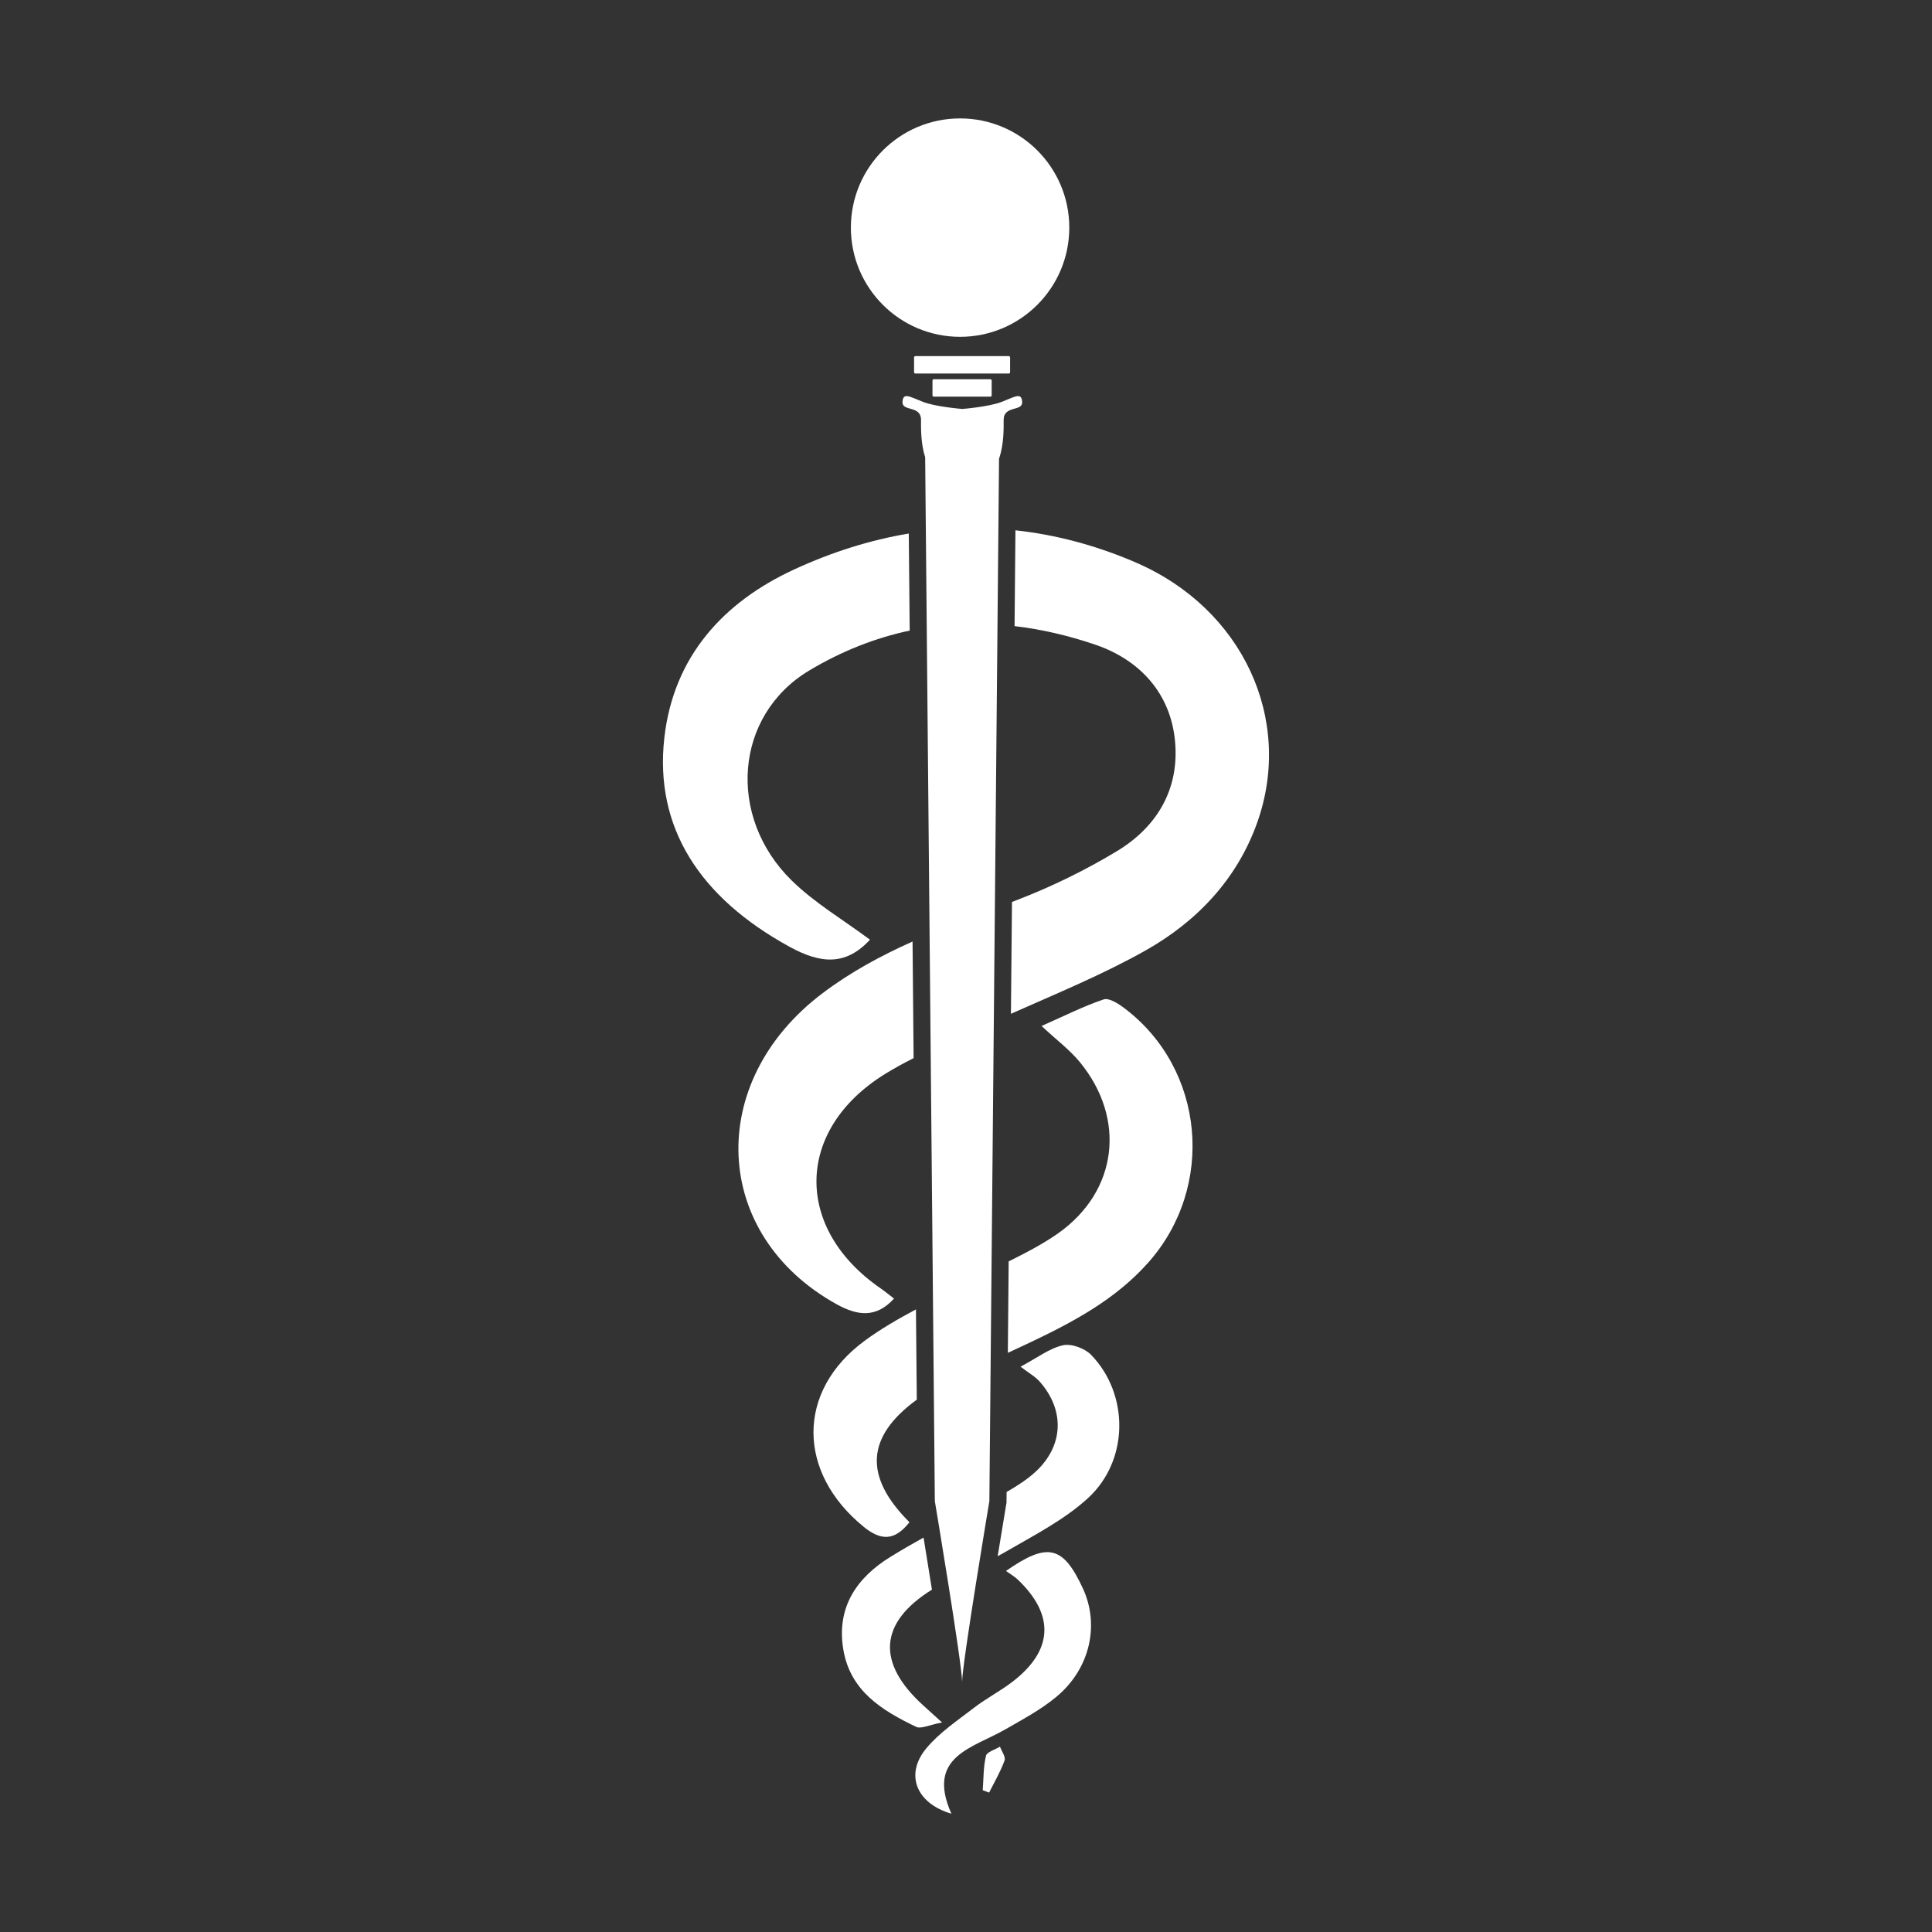
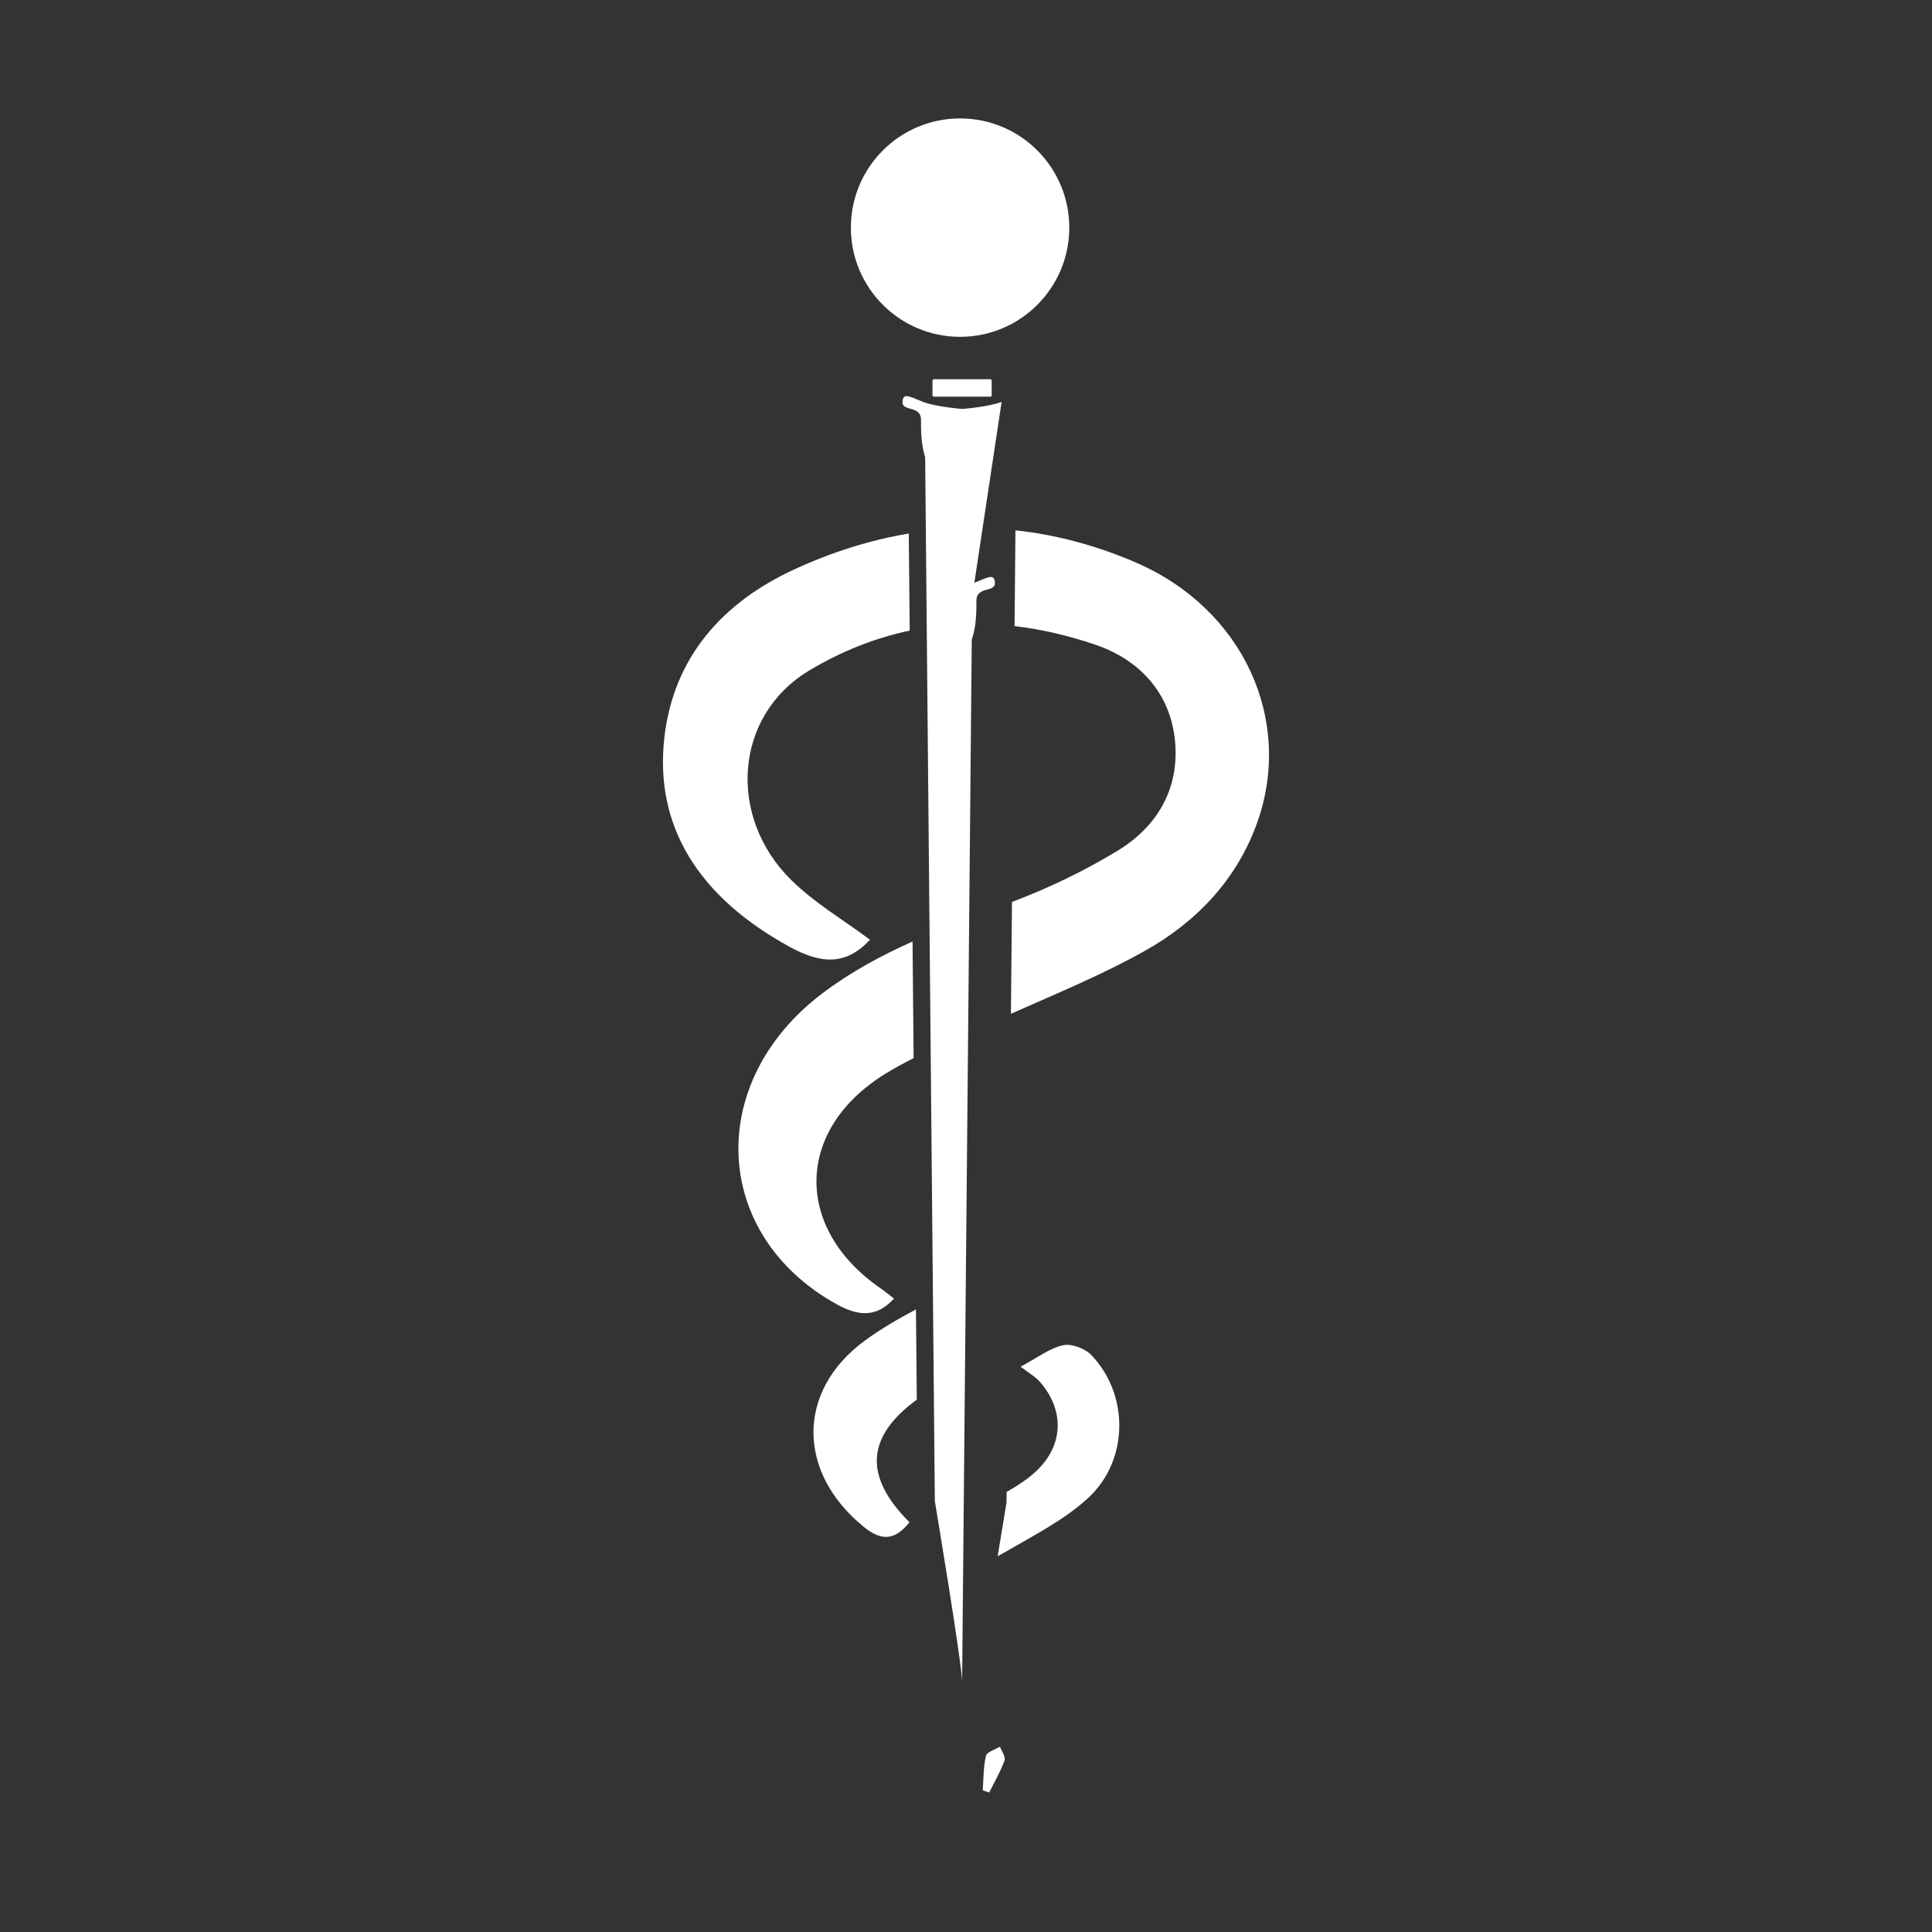
<svg xmlns="http://www.w3.org/2000/svg" id="Layer_1" data-name="Layer 1" viewBox="0 0 419.47 419.47">
  <rect x="0" y="0" width="419.47" height="419.47" fill="#333333" stroke="none" />
  <defs>
    <style>
      .cls-1 {
        fill: #fff;
      }
    </style>
  </defs>
-   <rect class="cls-1" x="198.46" y="77.32" width="20.85" height="3.78" rx=".27" ry=".27" />
  <rect class="cls-1" x="202.46" y="82.34" width="12.85" height="3.78" rx=".27" ry=".27" />
  <g>
    <path class="cls-1" d="M188.89,204.03c-5.76-4.3-12.01-7.96-17.03-12.89-14.07-13.81-12.43-35.83,3.85-45.57,7.07-4.23,14.36-7.08,21.8-8.66l-.2-21.07c-8.38,1.4-16.7,4.02-24.91,7.81-15.26,7.04-26.16,18.83-28.16,36.53-2.19,19.41,7.61,34.68,27.24,45.41,6.84,3.74,12.2,4.05,17.41-1.56Z" />
    <path class="cls-1" d="M194.1,281.95c-.98-.75-1.89-1.53-2.87-2.2-18.85-12.97-18.65-34.37.81-46.5,2.04-1.27,4.16-2.42,6.32-3.51l-.23-25.32c-6.82,3.06-13.41,6.6-19.52,11.21-25.59,19.3-24.1,52.53,3.05,67.55,4.41,2.44,8.51,3.11,12.44-1.23Z" />
    <path class="cls-1" d="M187.51,331.49c3.77,3.07,6.74,3.08,9.95-.99-9.97-9.93-9.41-18.57,1.59-26.61l-.18-19.6c-3.84,2.05-7.6,4.22-11.07,6.76-15.01,10.99-14.71,28.71-.28,40.44Z" />
-     <path class="cls-1" d="M204.54,373.98c-2.31-2.1-3.2-2.9-4.08-3.7-10.2-9.24-9.64-17.97,1.88-25.14-.59-3.76-1.22-7.65-1.82-11.31-2.43,1.35-4.84,2.74-7.2,4.2-7.31,4.5-11.76,10.96-10.22,20.12,1.52,9.04,8.43,13.23,15.79,16.77,1.07.52,2.84-.42,5.66-.94Z" />
    <path class="cls-1" d="M246.57,122.11c-8.67-3.73-17.39-6.03-26.1-6.97l-.19,20.8c5.82.68,11.67,2.04,17.53,4.03,9.54,3.25,16.41,10.47,17.33,21.16.89,10.31-3.98,18.45-12.65,23.68-6.83,4.12-14.11,7.68-21.55,10.55-.41.16-.81.31-1.22.47l-.23,24.28c9.84-4.37,19.84-8.47,29.18-13.72,11.13-6.26,19.94-15.47,24.33-27.9,7.87-22.31-3.15-46.35-26.44-56.38Z" />
-     <path class="cls-1" d="M244.13,218.9c-1.3-.98-3.33-2.3-4.5-1.91-4.34,1.45-8.46,3.55-13.49,5.77,3.27,3.05,6.13,5.18,8.32,7.85,10.06,12.27,8.24,27.96-4.66,37.12-3.36,2.38-7.07,4.28-10.8,6.14l-.18,19.85c1.52-.69,3.03-1.39,4.54-2.11,9.51-4.51,18.75-9.4,25.91-17.44,14.67-16.48,12.35-42.06-5.14-55.27Z" />
    <path class="cls-1" d="M230.79,292.08c-2.92.65-5.53,2.69-9.21,4.65,1.77,1.36,3.19,2.14,4.19,3.28,5.46,6.22,5.16,13.93-.95,19.55-1.86,1.71-4.05,3.09-6.27,4.38l-.02,2.3-.05.29c-.56,3.37-1.21,7.31-1.87,11.35.59-.32,1.18-.64,1.76-.98,6.14-3.57,12.67-6.89,17.84-11.62,8.95-8.2,8.96-22.57.7-31.11-1.38-1.42-4.28-2.5-6.12-2.09Z" />
    <path class="cls-1" d="M214.07,381.23c-.58,2.4-.51,4.96-.7,7.46.46.17.93.34,1.39.51,1.15-2.31,2.48-4.56,3.35-6.98.28-.77-.63-1.98-1-2.99-1.06.66-2.84,1.14-3.05,2Z" />
-     <path class="cls-1" d="M218.4,341.07c.93.67,1.83,1.18,2.56,1.87,8.14,7.73,7.71,15.52-1.31,22.33-2.64,1.99-5.62,3.54-8.23,5.56-3.57,2.75-7.45,5.34-10.29,8.75-4.68,5.6-2.31,11.93,5.44,14.21-5.59-12.51,4.7-14.26,11.77-18.35,3.76-2.17,7.67-4.25,10.99-7.01,7.35-6.09,9.47-15.64,5.76-23.61-4.28-9.2-7.62-10.07-16.67-3.74Z" />
  </g>
-   <path class="cls-1" d="M217.47,87.26c-2.84,1.09-8.53,1.53-8.53,1.53,0,0-5.7-.44-8.53-1.53-2.84-1.09-4.34-2.18-4.46,0-.12,2.18,4.02.65,4.02,3.93,0,1.6-.09,5.01.9,8.09l2.1,226.64s5.89,35.17,5.92,39.25v.03s0,0,0-.01c0,0,0,.01,0,.02,0,0,0,0,0-.04.03-4.08,5.92-39.25,5.92-39.25l2.1-226.33c1.1-3.16,1-6.75,1-8.4,0-3.27,4.15-1.75,4.02-3.93-.12-2.18-1.62-1.09-4.46,0Z" />
+   <path class="cls-1" d="M217.47,87.26c-2.84,1.09-8.53,1.53-8.53,1.53,0,0-5.7-.44-8.53-1.53-2.84-1.09-4.34-2.18-4.46,0-.12,2.18,4.02.65,4.02,3.93,0,1.6-.09,5.01.9,8.09l2.1,226.64s5.89,35.17,5.92,39.25v.03s0,0,0-.01l2.1-226.33c1.1-3.16,1-6.75,1-8.4,0-3.27,4.15-1.75,4.02-3.93-.12-2.18-1.62-1.09-4.46,0Z" />
  <circle class="cls-1" cx="208.45" cy="49.42" r="23.71" />
</svg>